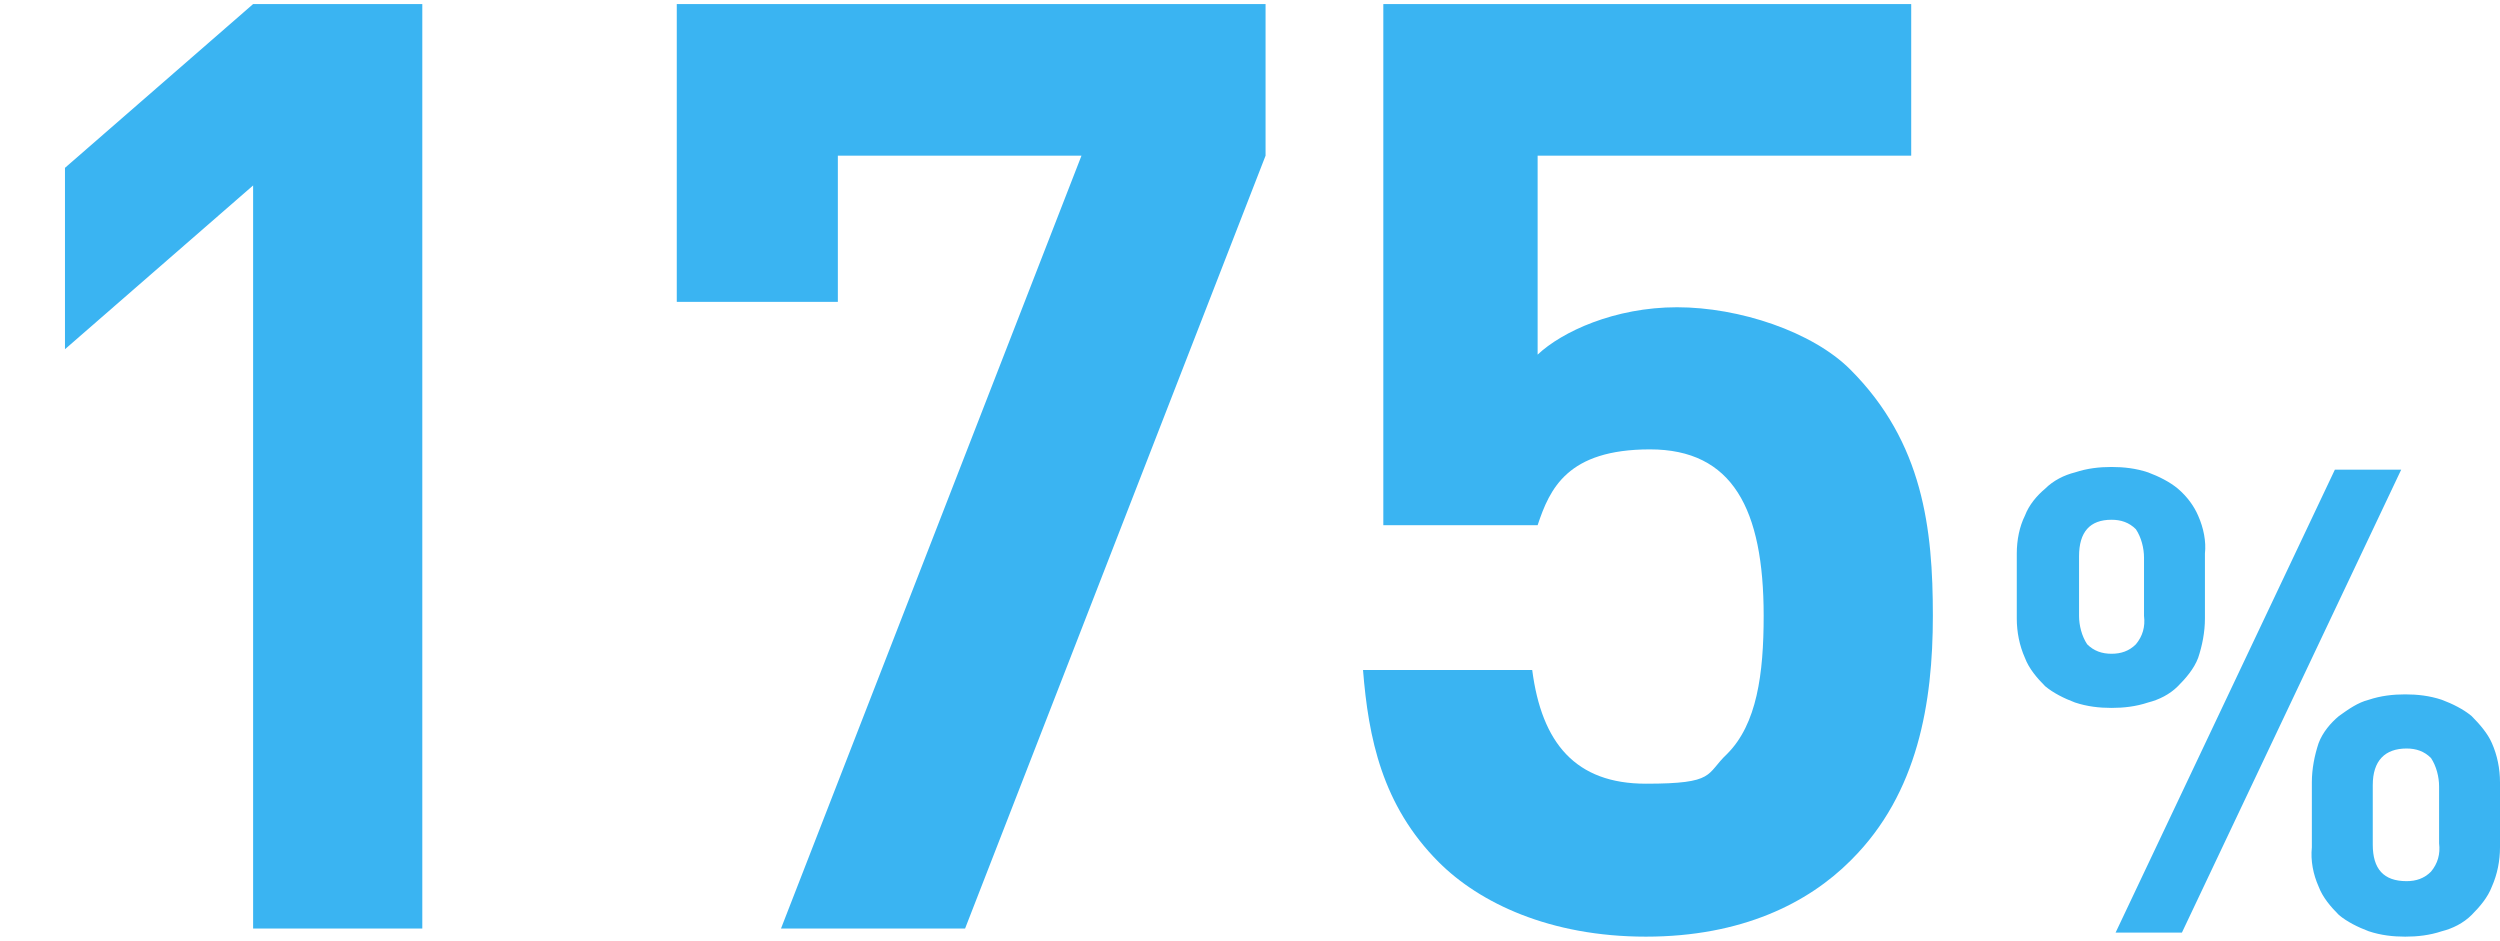
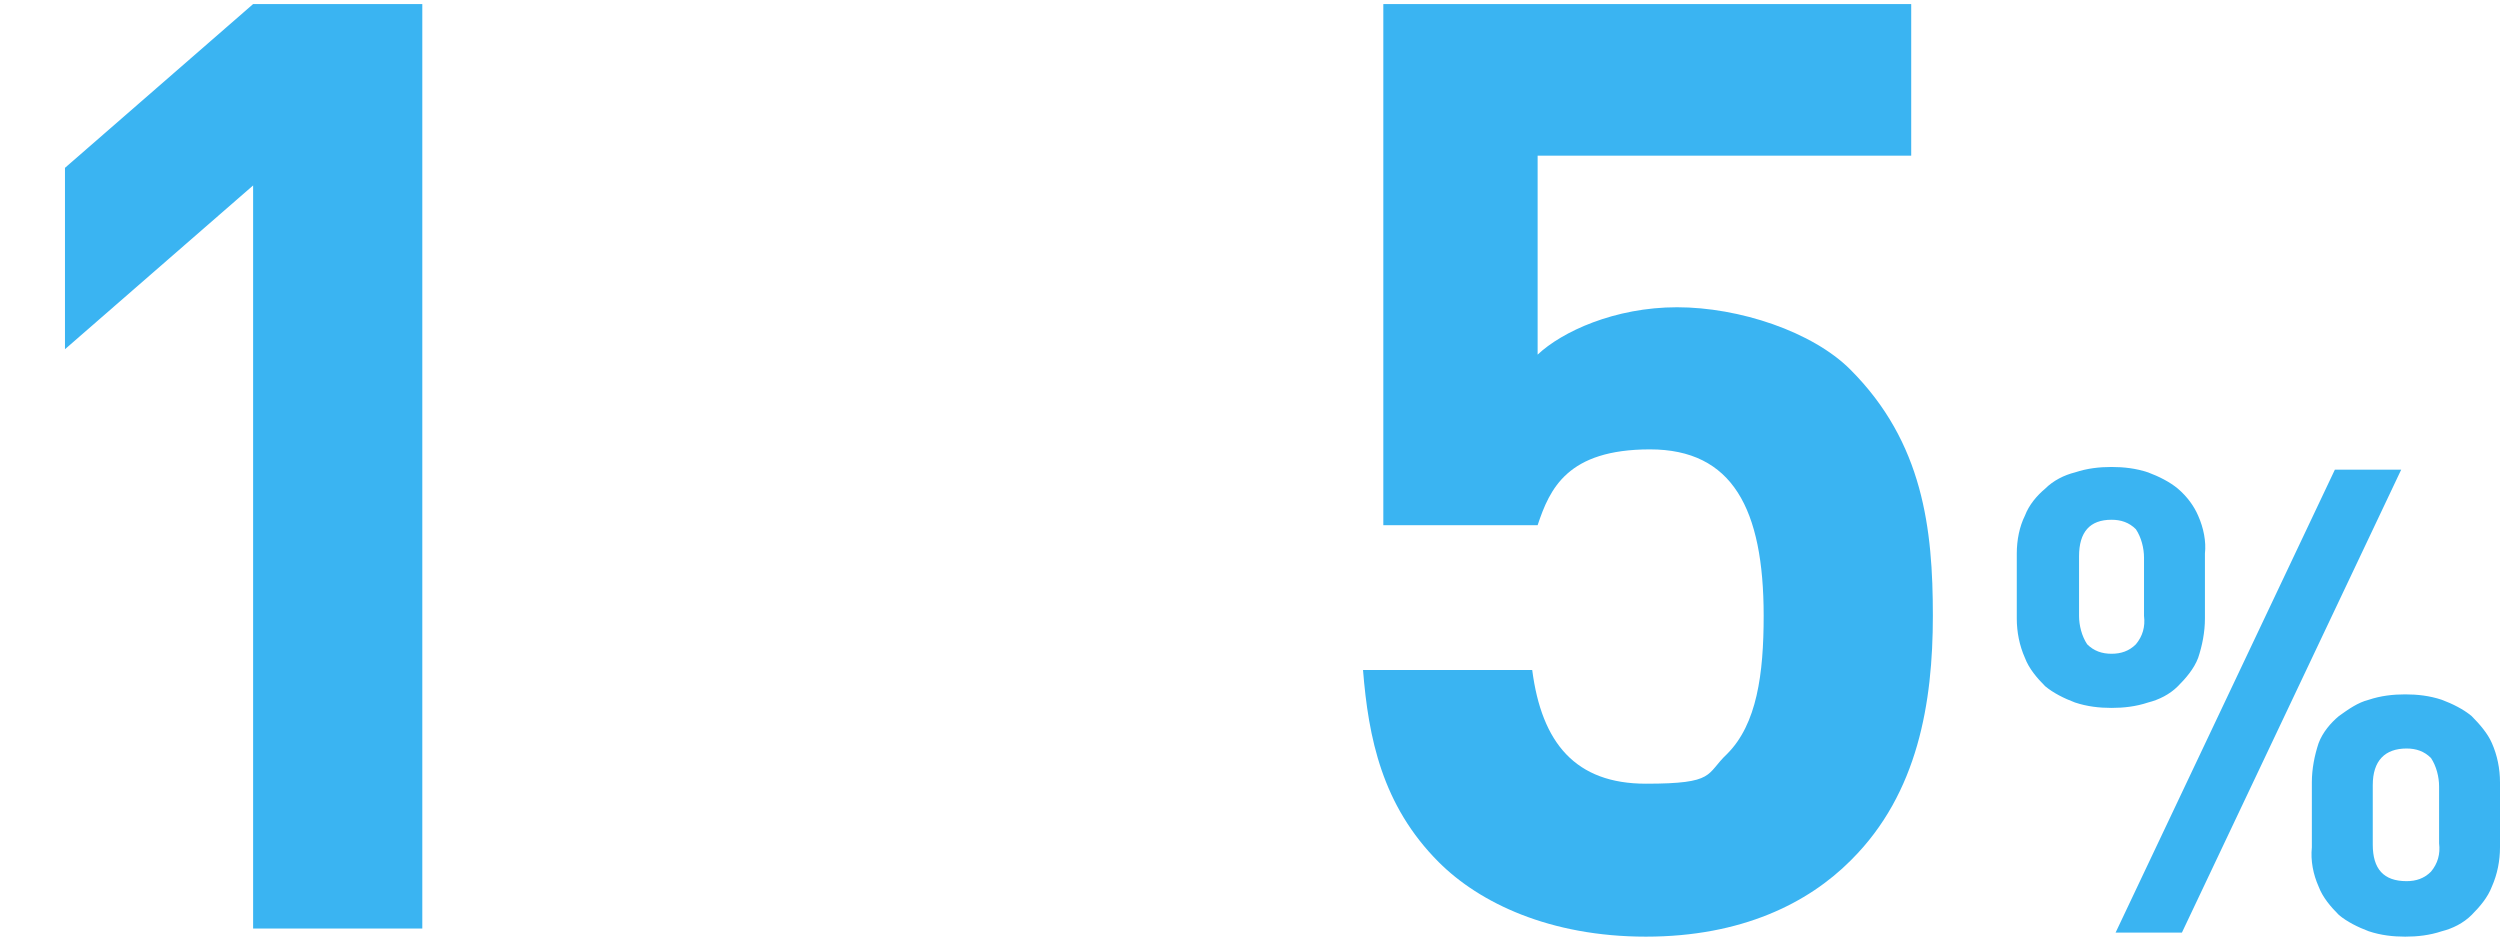
<svg xmlns="http://www.w3.org/2000/svg" id="_レイヤー_1" data-name="レイヤー_1" version="1.1" viewBox="0 0 184.7 69.5">
  <path id="num02" d="M184.1,65.5c-.3.8-.9,1.5-1.5,2.1-.6.6-1.4,1-2.2,1.2-.9.3-1.8.4-2.7.4-.9,0-1.8-.1-2.7-.4-.8-.3-1.6-.7-2.2-1.2-.6-.6-1.2-1.3-1.5-2.1-.4-.9-.6-1.9-.5-2.9v-4.8c0-1,.2-2,.5-2.9.3-.8.9-1.5,1.5-2,.7-.5,1.4-1,2.2-1.2.9-.3,1.8-.4,2.7-.4.9,0,1.8.1,2.7.4.8.3,1.6.7,2.2,1.2.6.6,1.2,1.3,1.5,2,.4.9.6,1.9.6,2.9v4.8c0,1-.2,2-.6,2.9h0ZM161.2,68.9h-4.9l16.2-34.2h4.9l-16.2,34.2ZM162.4,48.6c-.3.8-.9,1.5-1.5,2.1-.6.6-1.4,1-2.2,1.2-.9.3-1.8.4-2.7.4-.9,0-1.8-.1-2.7-.4-.8-.3-1.6-.7-2.2-1.2-.6-.6-1.2-1.3-1.5-2.1-.4-.9-.6-1.9-.6-2.9v-4.8c0-1,.2-2,.6-2.8.3-.8.9-1.5,1.5-2,.6-.6,1.4-1,2.2-1.2.9-.3,1.8-.4,2.7-.4.9,0,1.8.1,2.7.4.8.3,1.6.7,2.2,1.2.7.6,1.2,1.3,1.5,2,.4.9.6,1.9.5,2.8v4.8c0,1-.2,2-.5,2.9h0ZM180.2,58.1c0-.7-.2-1.5-.6-2.1-.5-.5-1.1-.7-1.8-.7-1.6,0-2.5.9-2.5,2.7v4.4c0,1.8.8,2.7,2.5,2.7.7,0,1.3-.2,1.8-.7.5-.6.7-1.3.6-2.1v-4.4h0ZM158.4,41.2c0-.7-.2-1.5-.6-2.1-.5-.5-1.1-.7-1.8-.7-1.6,0-2.4.9-2.4,2.7v4.4c0,.7.2,1.5.6,2.1.5.5,1.1.7,1.8.7.7,0,1.3-.2,1.8-.7.5-.6.7-1.3.6-2.1v-4.4h0Z" fill="#3ab4f2" fill-rule="evenodd" />
  <g>
    <path d="M.5-32.5v-11.2l25.5-29.7c2.5-3,3.6-5.1,3.6-8.3,0-5.1-3-8.5-8.3-8.5s-8.4,2.1-8.4,8.7H.5c0-12.5,9.1-20,20.8-20s20.7,7.6,20.7,19.9-2.6,10.2-7.3,15.6l-19.1,22.2h26.4v11.2H.5Z" fill="#3ab4f2" />
-     <path d="M68.9-32.5v-54.9l-13.9,12.1v-13.4l13.9-12.1h12.5V-32.5h-12.5Z" fill="#3ab4f2" />
    <path d="M121.4-31.9c-11.1,0-20.8-7.3-20.8-20.4v-28.8c0-13.1,9.7-20.4,20.8-20.4s20.7,7.3,20.7,20.4v28.8c0,13.1-9.6,20.4-20.7,20.4ZM129.6-80.9c0-5.8-3.4-9.3-8.3-9.3s-8.4,3.6-8.4,9.3v28.5c0,5.8,3.5,9.2,8.4,9.2s8.3-3.5,8.3-9.2v-28.5Z" fill="#3ab4f2" />
  </g>
  <g>
    <path d="M18.7,68.6V13.7l-13.9,12.1v-13.4L18.7.3h12.5v68.3h-12.5Z" fill="#3ab4f2" />
-     <path d="M71.2,68.6h-13.5l22.2-57.1h-18v10.8h-11.9V.3h43.5v11.2l-22.2,57.1Z" fill="#3ab4f2" />
    <path d="M136.7,63.6c-3.1,3.1-8,5.6-15.1,5.6s-12.3-2.5-15.3-5.5c-4.2-4.2-5.2-9.2-5.6-14.2h12.5c.7,5.4,3.2,8.4,8.4,8.4s4.4-.7,6-2.2c2.2-2.2,2.7-5.9,2.7-10.2,0-7.9-2.3-12.3-8.4-12.3s-7.4,2.9-8.3,5.6h-11.4V.3h39v11.2h-27.6v14.7c1.8-1.7,5.7-3.5,10.3-3.5s10,1.8,12.8,4.6c5.4,5.4,6.1,11.8,6.1,18.2s-1.1,13.1-6,18Z" fill="#3ab4f2" />
  </g>
  <g>
-     <path d="M18.7,302.1v-54.9l-13.9,12.1v-13.4l13.9-12.1h12.5v68.3h-12.5Z" fill="#3ab4f2" />
-     <path d="M70.9,302.7c-11.1,0-21.6-5.9-21.8-20.2h12.5c.2,6.1,4.4,8.9,9.3,8.9s9.2-3.4,9.2-9.5-3.5-9.4-9.6-9.4h-1.8v-10.8h1.8c6,0,8.6-3.7,8.6-8.5s-3.8-8.7-8.4-8.7-8.2,3.1-8.4,8.3h-12.5c.3-12.2,9.4-19.5,20.9-19.5s20.8,8.1,20.8,19.6-3.4,11.6-7.9,14c4.9,2.6,8.8,7.3,8.8,15.6,0,13.6-10,20.4-21.7,20.4Z" fill="#3ab4f2" />
    <path d="M121.4,302.7c-11.1,0-20.8-7.3-20.8-20.4v-28.8c0-13.1,9.7-20.4,20.8-20.4s20.7,7.3,20.7,20.4v28.8c0,13.1-9.6,20.4-20.7,20.4ZM129.6,253.7c0-5.8-3.4-9.3-8.3-9.3s-8.4,3.6-8.4,9.3v28.5c0,5.8,3.5,9.2,8.4,9.2s8.3-3.5,8.3-9.2v-28.5Z" fill="#3ab4f2" />
  </g>
</svg>